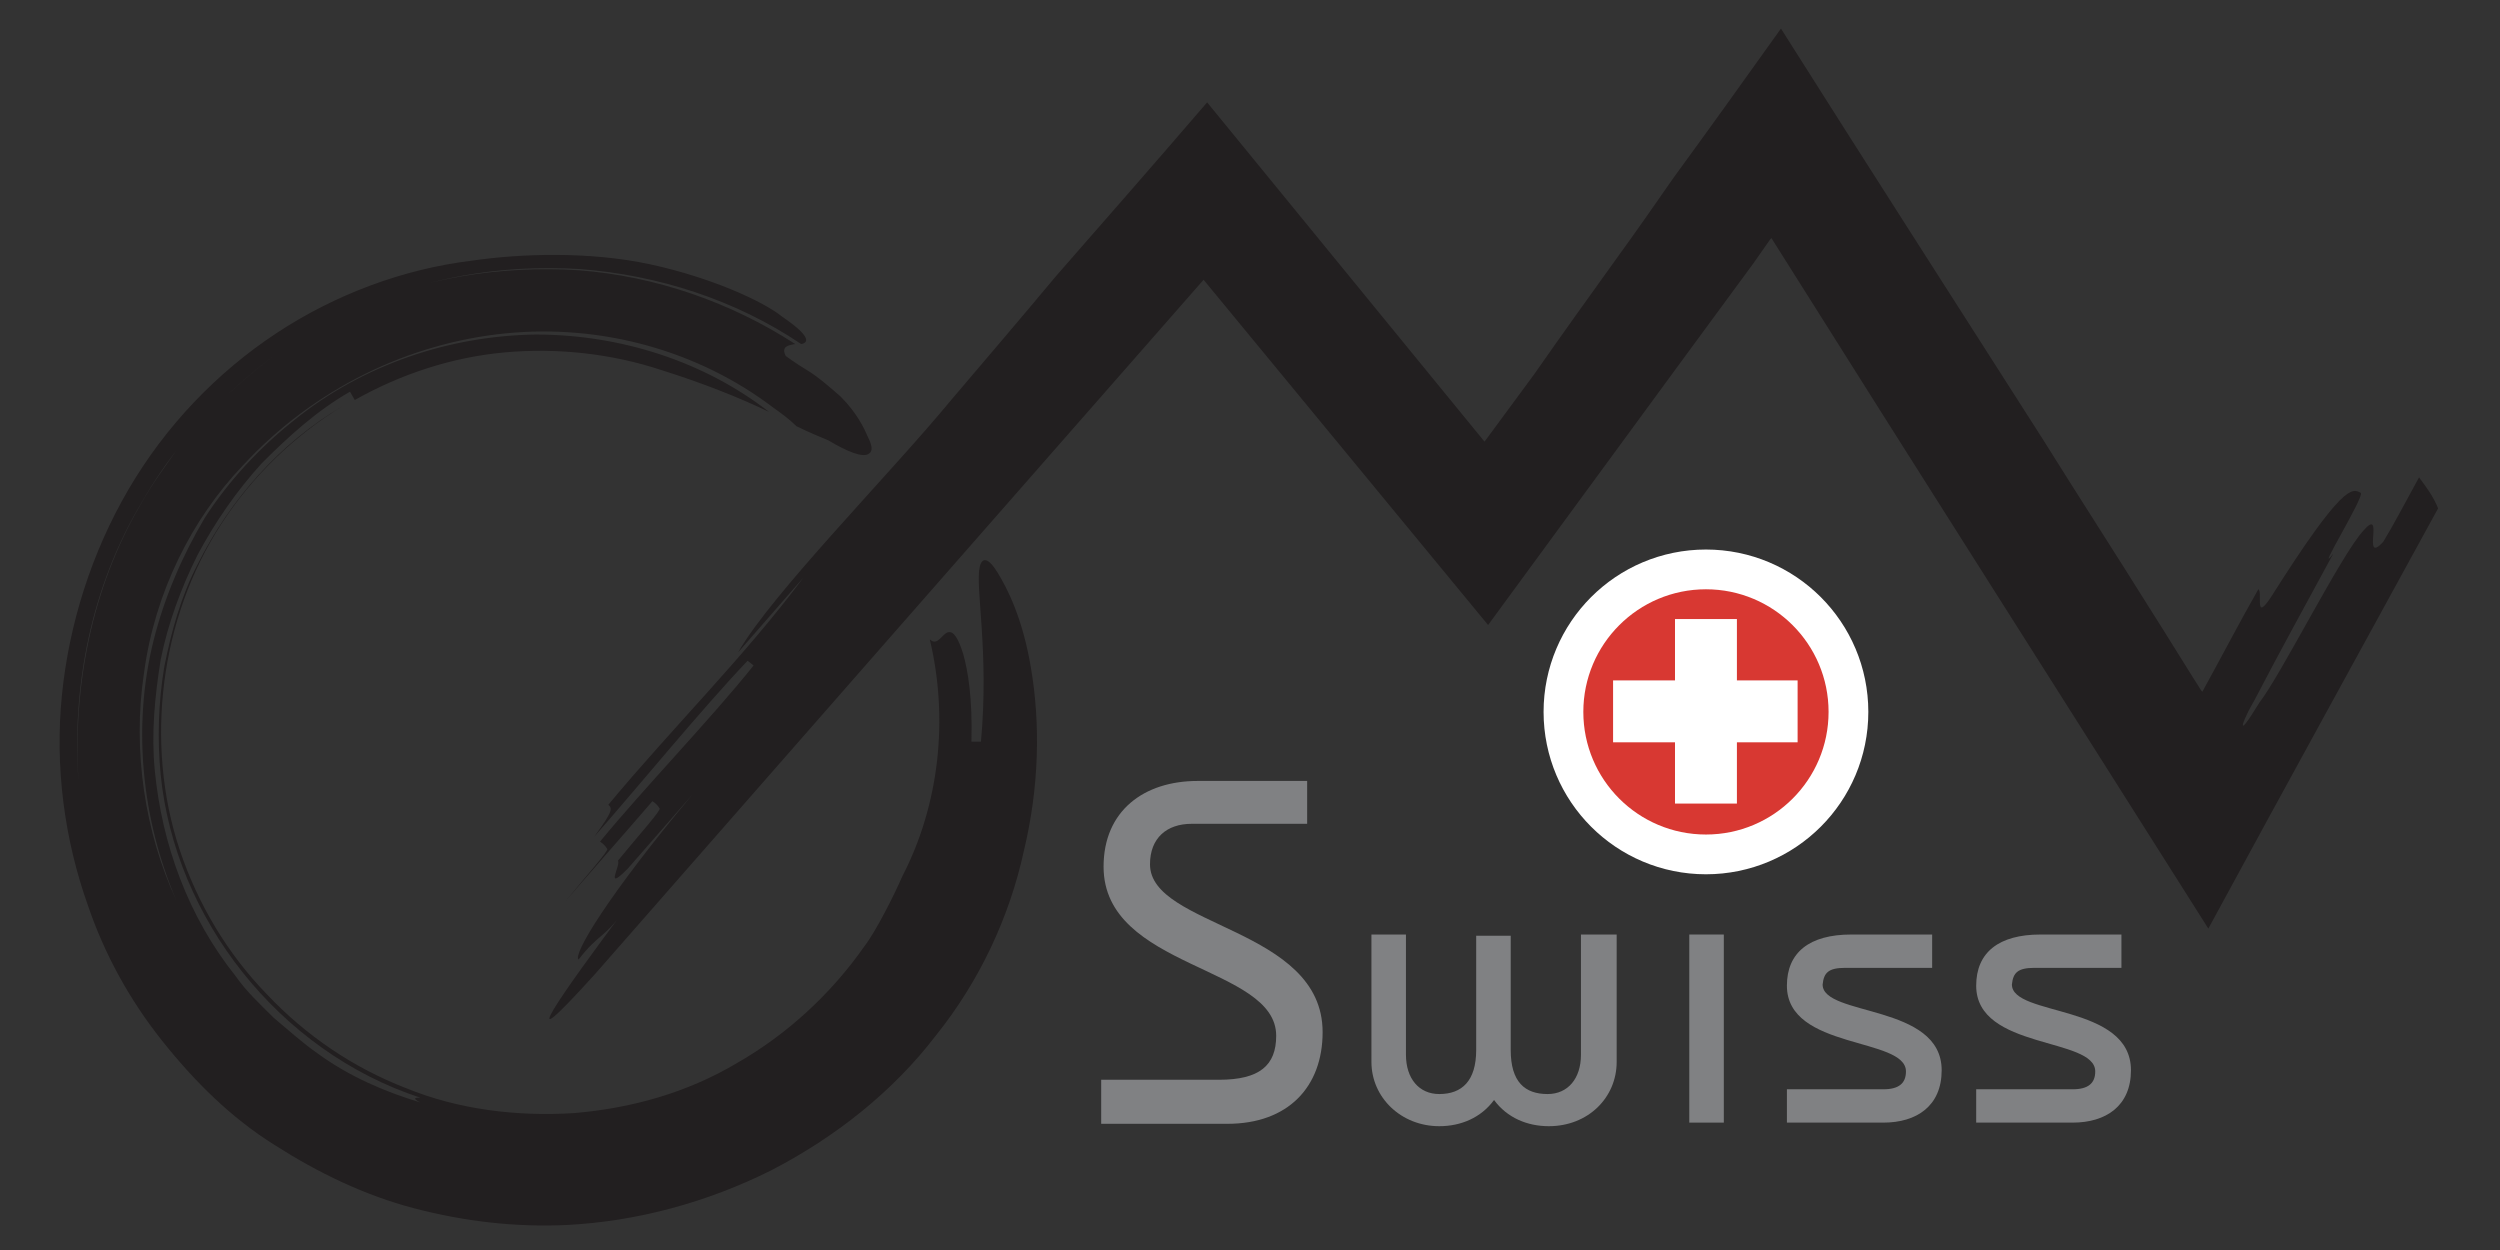
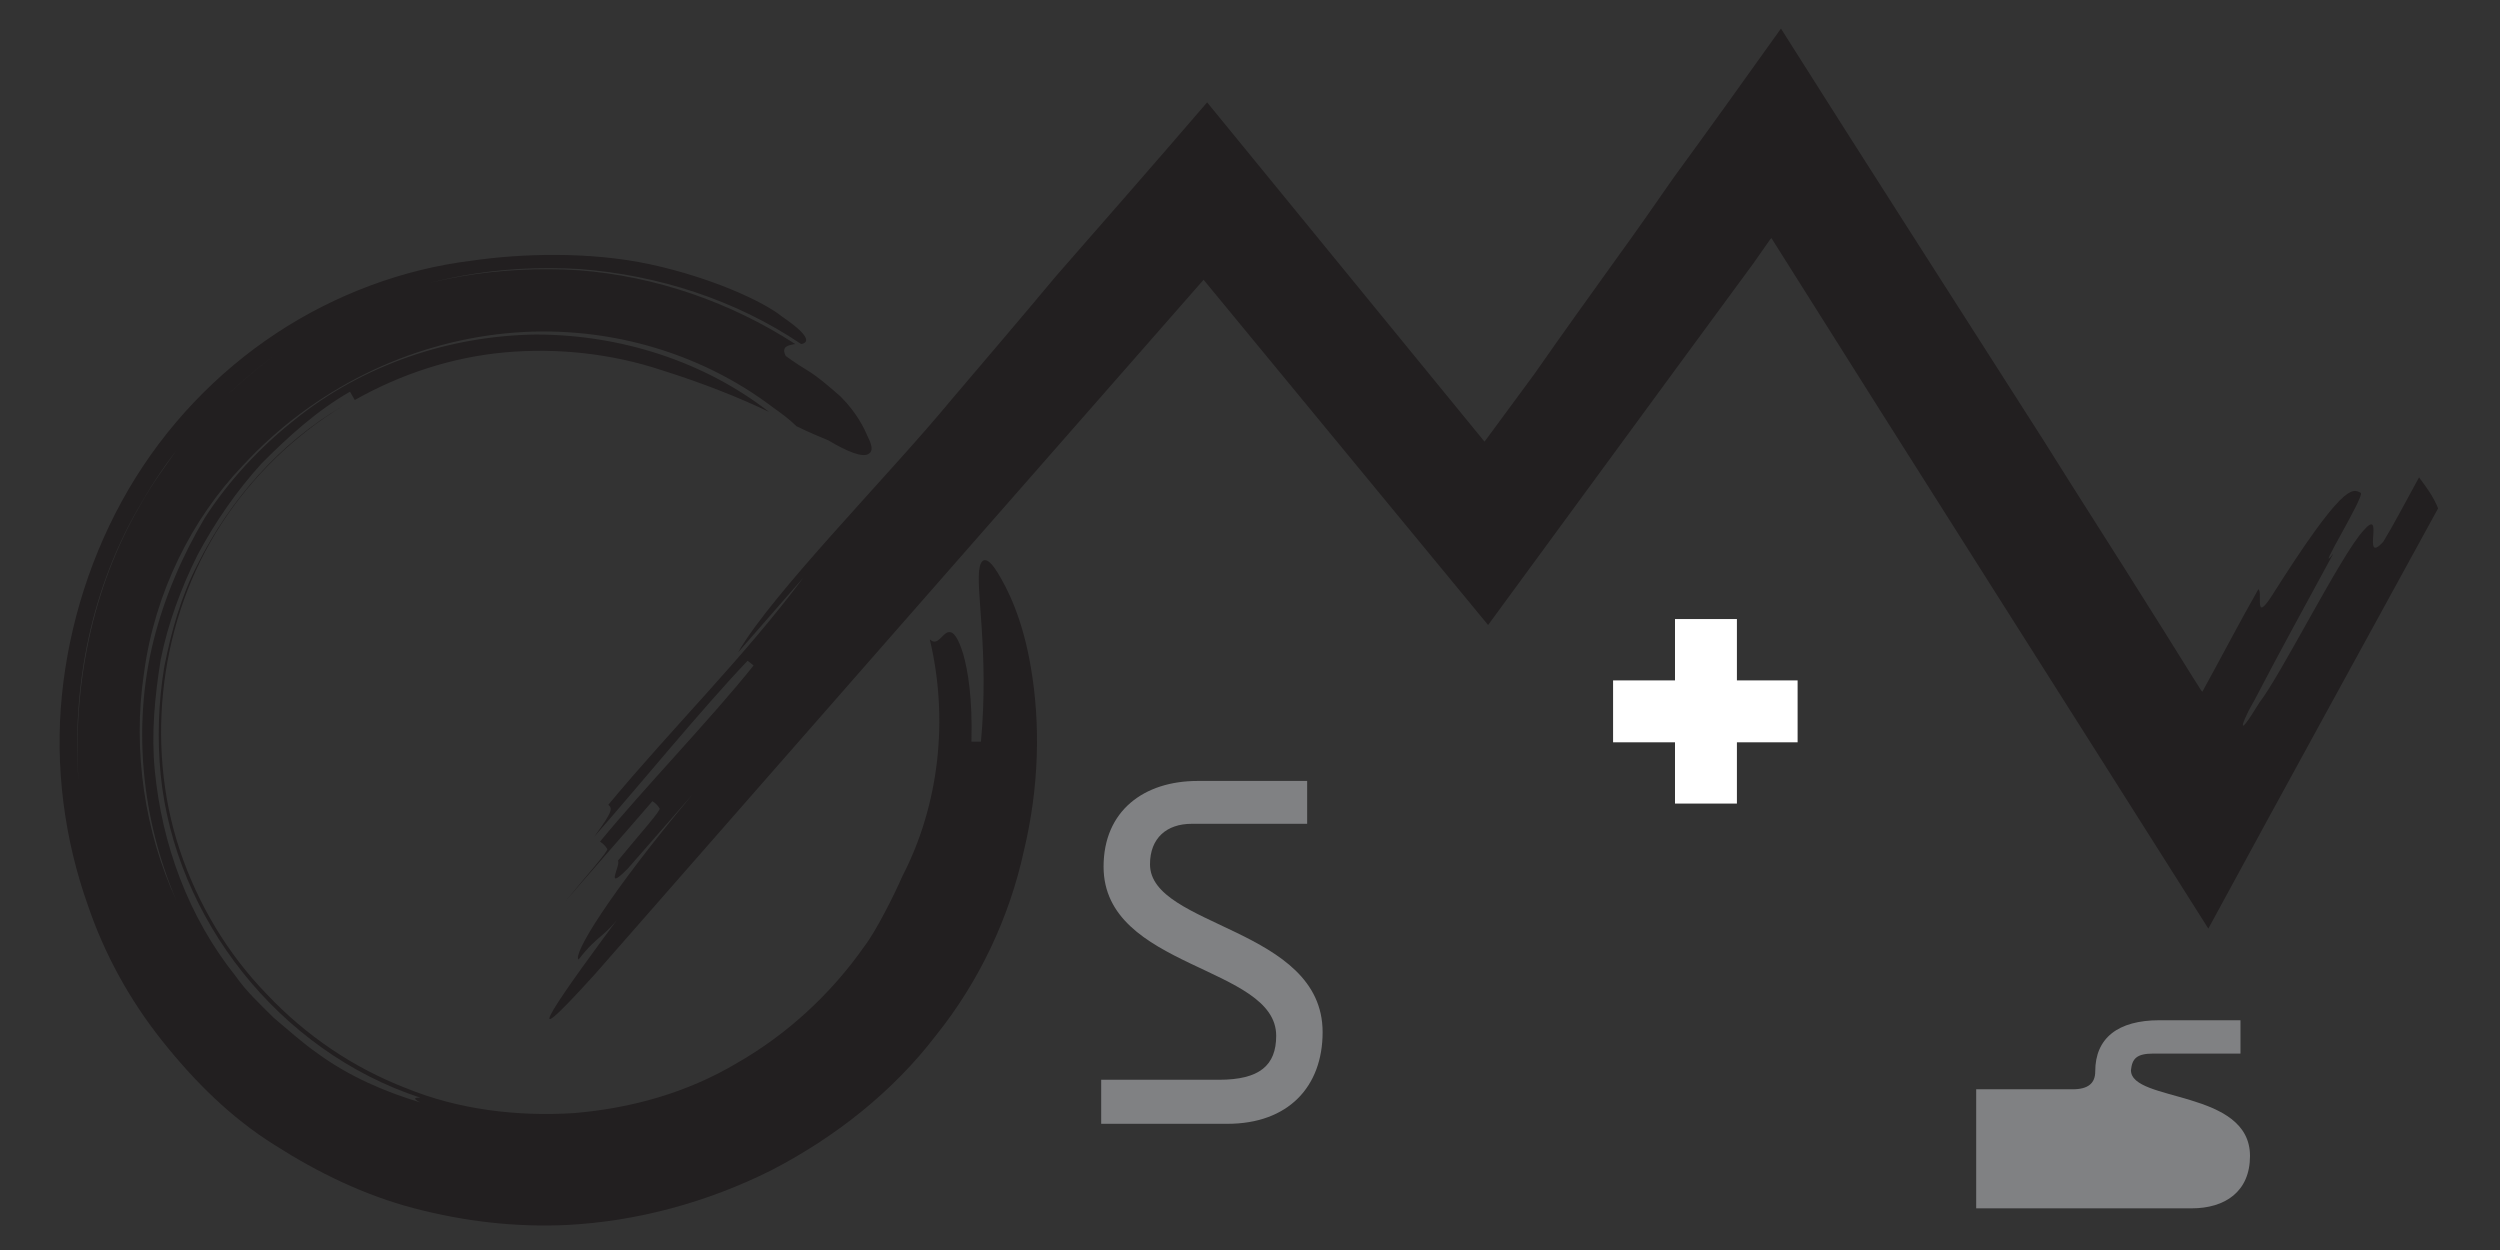
<svg xmlns="http://www.w3.org/2000/svg" version="1.1" id="Livello_1" x="0px" y="0px" viewBox="0 0 210 105" style="enable-background:new 0 0 210 105;" xml:space="preserve">
  <rect x="0" y="0" width="210" height="105" fill="#333333" stroke="none" />
  <style type="text/css">
	.st0{fill:#808183;}
	.st1{fill:#FFFFFF;stroke:#FFFFFF;stroke-width:6.679;stroke-miterlimit:10;}
	.st2{fill:#D83832;}
	.st3{fill:#FFFFFF;}
	.st4{fill:#221F20;}
</style>
  <g>
    <g>
      <path class="st0" d="M92.5,90.7h9.9c3.4,0,4.8-1.2,4.8-3.7c0-5.9-14.5-5.6-14.5-14.2c0-4.7,3.4-7.2,7.9-7.2h9.2v3.6h-9.7    c-2.1,0-3.5,1.2-3.5,3.4c0,5.3,14.5,5.3,14.5,14.1c0,4.6-2.9,7.7-8,7.7H92.5V90.7z" />
-       <path class="st0" d="M135.8,78.5v10.7c0,3-2.4,5.4-5.7,5.4c-1.8,0-3.5-0.7-4.6-2.2c-1.1,1.5-2.8,2.2-4.6,2.2    c-3.2,0-5.7-2.4-5.7-5.4V78.5h2.9v10.1c0,2,1.1,3.3,2.8,3.3c1.9,0,3.1-1.1,3.1-3.7v-9.6h2.9v9.6c0,2.7,1.2,3.7,3.1,3.7    c1.7,0,2.8-1.3,2.8-3.3V78.5H135.8z" />
-       <path class="st0" d="M141.9,94.3V78.5h2.9v15.8H141.9z" />
-       <path class="st0" d="M150.1,91.5h8.1c1.3,0,1.9-0.5,1.9-1.5c0-2.9-10-1.8-10-7.2c0-2.8,1.9-4.3,5.4-4.3h6.8v2.8H155    c-1.4,0-1.8,0.4-1.9,1.4c0,2.7,10,1.6,10,7.2c0,3-2.1,4.4-4.9,4.4h-8.1V91.5z" />
-       <path class="st0" d="M166,91.5h8.1c1.3,0,1.9-0.5,1.9-1.5c0-2.9-10-1.8-10-7.2c0-2.8,1.9-4.3,5.4-4.3h6.8v2.8h-7.3    c-1.4,0-1.8,0.4-1.9,1.4c0,2.7,10,1.6,10,7.2c0,3-2.1,4.4-4.9,4.4H166V91.5z" />
+       <path class="st0" d="M166,91.5h8.1c1.3,0,1.9-0.5,1.9-1.5c0-2.8,1.9-4.3,5.4-4.3h6.8v2.8h-7.3    c-1.4,0-1.8,0.4-1.9,1.4c0,2.7,10,1.6,10,7.2c0,3-2.1,4.4-4.9,4.4H166V91.5z" />
    </g>
    <g>
-       <circle class="st1" cx="143.3" cy="59.8" r="10.3" />
-     </g>
+       </g>
    <g>
-       <circle class="st2" cx="143.3" cy="59.8" r="10.3" />
-     </g>
+       </g>
    <g>
      <rect x="140.7" y="52" class="st3" width="5.2" height="15.5" />
      <rect x="140.7" y="52" transform="matrix(4.437967e-11 -1 1 4.437967e-11 83.499 203.054)" class="st3" width="5.2" height="15.5" />
    </g>
    <g>
      <path class="st4" d="M66.9,35.8c-0.6-0.6-1.3-1.1-2-1.6c-6.2-4.7-14.3-7-22.4-6.2c-8.1,0.8-16.1,4.6-22.1,11.1    c-4.3,4.5-7.4,10.7-8.3,17.4c-1,6.6,0.1,13.5,2.7,19.1c-2.9-6.8-3.7-14.6-1.9-21.8c0.9-3.6,2.4-7.1,4.3-10.3    c2-3.1,4.6-5.9,7.5-8.2c5.8-4.7,13.1-7.1,20.3-7.2c7.2,0,14.2,2.3,19.6,6.5c-2.5-1.2-5.5-2.4-9-3.5c-4.2-1.4-8.8-1.9-13.2-1.5    c-4.4,0.4-8.7,1.8-12.6,4c-0.1-0.2-0.3-0.5-0.4-0.7c-2.8,1.6-5.2,3.8-7.4,6c-2.1,2.3-3.9,4.9-5.4,7.7c-1.4,2.8-2.5,5.8-3.1,8.8    c-0.5,3.1-0.8,6.2-0.5,9.3c0.6,6.2,2.8,12.3,6.8,17.3c0.9,1.3,2.1,2.4,3.2,3.5c1.2,1,2.4,2.1,3.7,3c2.6,1.9,5.6,3.2,8.6,4.1    c-0.8-0.4-0.3-0.4,0-0.4l0.2,0.1l-0.2-0.1c0.2-0.1,0.1-0.1-1.4-0.7c1.5,0.6,1.6,0.6,1.4,0.7c-11.9-3.9-20.6-15.1-21.8-27.1    c-0.3-3-0.2-6.1,0.3-9.1c0.6-3,1.4-5.9,2.8-8.6c2.7-5.4,6.9-10.2,12.2-13.3c-4.1,2.5-7.6,5.9-10.2,9.9c-2.6,4-4.2,8.6-4.8,13.3    c-0.6,4.7-0.2,9.6,1.3,14.1c1.5,4.5,4,8.7,7.3,12.1c3.3,3.5,7.3,6.2,11.7,7.9c4.4,1.8,9.3,2.4,14.1,2.1c4.8-0.4,9.5-1.7,13.7-4.2    c4.2-2.4,7.9-5.8,10.7-9.8c1-1.3,2.5-4.3,3.2-5.9c3.1-6,3.9-13.2,2.3-19.9c0.7,0.7,1.1-0.7,1.7-0.6c0.3,0,0.7,0.5,1.1,1.8    c0.4,1.4,0.8,3.7,0.7,7.4c0.2,0,0.6,0,0.8,0c0.7-7.6-0.5-13-0.1-14.7c0.2-0.8,0.7-0.8,1.5,0.5c0.8,1.3,2.1,3.8,2.8,8    c0.8,4.7,0.7,10-0.6,15.4C84.8,77,82.3,82.4,78.6,87c-3.6,4.7-8.4,8.5-13.8,11.3c-5.4,2.7-11.3,4.3-17.2,4.6    c-4.3,0.2-8.6-0.3-12.8-1.4c-4.2-1.1-8.1-3-11.7-5.3c-3.7-2.3-6.8-5.4-9.5-8.8c-2.7-3.4-4.8-7.2-6.2-11.3    c-2-5.6-2.8-11.7-2.2-17.7c0.6-6,2.5-12,5.6-17.3c3.1-5.3,7.4-9.8,12.4-13.1c5-3.3,10.7-5.4,16.4-6.1c4.1-0.6,9.9-0.8,15,0.3    c5.1,1.1,9.5,3.1,11.1,4.4c2.5,1.7,2.2,2.2,1.6,2.3c-5.5-3.7-12-5.8-18.6-6.3c-6.6-0.4-13.3,0.7-19.2,3.6c-3.7,1.6-7.1,3.9-10,6.6    c-3,2.7-5.6,5.9-7.6,9.4c-4.2,7-5.9,15.4-5.3,23.5c-0.5-8,1.1-16.3,5.2-23.3c1-1.8,2.2-3.4,3.4-5.1c1.3-1.5,2.6-3.1,4.2-4.4    c3-2.8,6.4-5.1,10.1-6.8c5.9-2.8,12.6-3.8,19.1-3.4c6.5,0.5,12.8,2.7,18.2,6.2c-0.6,0.1-1.2,0.2-0.8,1c0,0,0.8,0.6,1.8,1.2    c1,0.6,2.1,1.6,2.8,2.2c1.4,1.4,2,2.7,2.3,3.4c0.4,0.8,0.4,1.2,0.1,1.4c-0.5,0.4-1.9-0.2-3.4-1.1C68.9,36.7,67.9,36.3,66.9,35.8z" />
    </g>
    <path class="st4" d="M203.2,40.1c-1.1,2-2.2,4.1-3,5.4c-1.9,2.1,0.2-3.1-1.7-0.9c-1.9,2.1-6.9,12.1-8.7,14.4   c-1.1,1.8-1.4,2.1-1.4,1.9c0-0.1,0.1-0.4,0.3-0.8c0.2-0.5,0.6-1.1,1-1.9c1.6-3.1,4.3-8,6.3-11.7c-1.7,2.2,2.7-4.9,2.3-5.1   c-0.7-0.4-1.5-0.8-7.5,8.7c-1.5,2.3-0.7-0.4-1.1-0.6c-1.6,2.8-3.1,5.7-4.7,8.6l-0.1-0.1c-1.4-2.2-2.8-4.5-4.2-6.7   c-3-4.8-6.1-9.6-9.1-14.4c-7.4-11.6-14.8-23.1-22-34.5c-3,4.2-6,8.4-9,12.5c-1.6,2.3-3.2,4.6-4.8,6.8c-2.3,3.2-4.6,6.4-6.9,9.7   c-1.4,1.9-2.8,3.8-4.2,5.7c-7.7-9.4-15.6-19.1-23.3-28.5c-4.3,5-8.5,9.8-12.7,14.6c-3,3.6-6,7.1-8.8,10.4   C74.7,39.9,64.8,49.9,62,54.8l5.5-6.3c-5,6.7-11,12.6-16.4,19.1c0.3,0.3,0.5,0.4-1.2,2.7c3.7-4.2,9-10.7,12.9-14.8l0.5,0.4   c-3.5,4.4-9.3,10.4-12.9,14.8c0.2,0.1,0.5,0.4,0.6,0.6c0.2,0.1-1.7,2.2-3.5,4.4c1.8-2.1,5.5-6.3,7.3-8.4c0.2,0.1,0.5,0.4,0.6,0.6   c0.2,0.1-1.7,2.2-3.5,4.4c0.3,0.3-1.2,2.7,0.8,0.7l5.5-6.3c-7.2,8.6-10.1,13.5-9.6,13.9c1.7-2.2,2.2-1.8,3.8-4.1   c-5,6.7-9.9,13.6-2.4,5.3c16.9-19.3,34-38.8,51.1-58.3c8,9.7,15.9,19.3,23.9,29l16.2-22.1l6.1-8.3l1.4-2l0,0l0.1-0.1   c12.2,19.4,24.5,38.7,36.7,58c6.4-11.8,12.9-23.6,19.3-35.3C204.4,41.7,203.8,40.9,203.2,40.1z" />
  </g>
</svg>